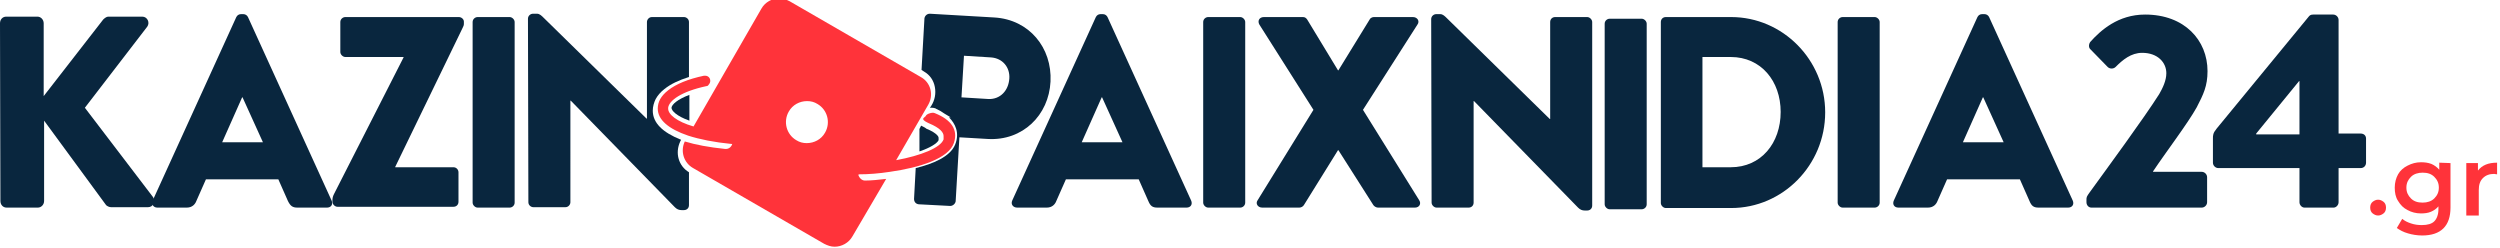
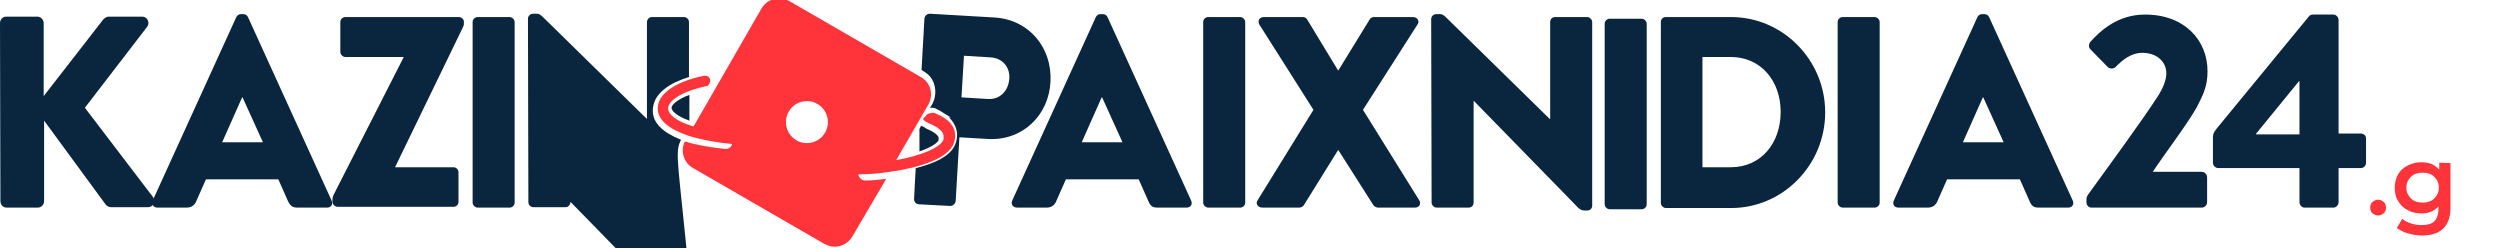
<svg xmlns="http://www.w3.org/2000/svg" version="1.1" id="Layer_1" x="0px" y="0px" viewBox="0 0 600.9 59.7" style="enable-background:new 0 0 600.9 59.7;" xml:space="preserve">
  <style type="text/css">
	.st0{fill:#09263E;}
	.st1{fill:#FF333A;}
	.st2{enable-background:new    ;}
</style>
  <g id="Layer_2">
</g>
  <path class="st0" d="M0,5.6C0,4.7,0.6,4,1.5,4H9c0.8,0,1.5,0.7,1.5,1.6v17.5L24.8,4.7C25.1,4.4,25.6,4,26,4h8.2  c1.2,0,1.9,1.4,1.2,2.4l-15,19.5l16.4,21.5c0.7,1,0,2.4-1.2,2.4h-8.9c-0.5,0-1-0.3-1.2-0.5L10.6,29v19.3c0,0.9-0.7,1.6-1.5,1.6H1.6  c-0.9,0-1.5-0.7-1.5-1.6L0,5.6L0,5.6z" />
  <path class="st0" d="M36.7,48.2L56.8,4.1c0.2-0.4,0.6-0.7,1.1-0.7h0.6c0.5,0,0.9,0.3,1.1,0.7l20.1,44.1c0.4,0.9-0.1,1.7-1.1,1.7  h-7.1c-1.2,0-1.7-0.4-2.3-1.6l-2.3-5.2H49.5l-2.3,5.2c-0.3,0.8-1,1.6-2.3,1.6h-7.1C36.9,49.9,36.3,49.1,36.7,48.2z M63.2,34.2  l-4.9-10.8h-0.1l-4.8,10.8H63.2z" />
  <path class="st0" d="M79.9,48.2c0-0.6,0.1-1,0.4-1.6L97,13.8v-0.1H83c-0.6,0-1.2-0.6-1.2-1.2V5.3c0-0.7,0.6-1.2,1.2-1.2h27.3  c0.6,0,1.2,0.5,1.2,1.1v0.5c0,0.4-0.1,0.6-0.4,1.2L95,40.1v0.1h14c0.7,0,1.2,0.6,1.2,1.2v7.1c0,0.7-0.5,1.2-1.2,1.2H81.1  c-0.6,0-1.2-0.6-1.2-1.2C79.9,48.5,79.9,48.2,79.9,48.2z" />
  <path class="st0" d="M113.6,5.3c0-0.7,0.6-1.2,1.2-1.2h7.7c0.6,0,1.2,0.6,1.2,1.2v43.4c0,0.7-0.6,1.2-1.2,1.2h-7.7  c-0.6,0-1.2-0.6-1.2-1.2V5.3z" />
  <path class="st0" d="M243.3,48.2l20.1-44.1c0.2-0.4,0.6-0.7,1.1-0.7h0.6c0.5,0,0.9,0.3,1.1,0.7l20.1,44.1c0.4,0.9-0.1,1.7-1.1,1.7  h-7c-1.2,0-1.7-0.4-2.2-1.6l-2.3-5.2h-17.5l-2.3,5.2c-0.3,0.8-1,1.6-2.3,1.6h-7.1C243.5,49.9,242.9,49.1,243.3,48.2z M269.8,34.2  l-4.9-10.8h-0.1L260,34.2H269.8z" />
  <path class="st0" d="M289.2,5.3c0-0.7,0.6-1.2,1.2-1.2h7.7c0.6,0,1.2,0.6,1.2,1.2v43.4c0,0.7-0.6,1.2-1.2,1.2h-7.7  c-0.6,0-1.2-0.6-1.2-1.2V5.3z" />
  <path class="st0" d="M315.7,26.4l-13-20.5c-0.5-0.9,0-1.8,1.1-1.8h9.4c0.5,0,0.8,0.3,1,0.6l7.4,12.2h0.1l7.5-12.2  c0.1-0.3,0.6-0.6,1-0.6h9.4c1.1,0,1.7,1,1.1,1.8l-13.1,20.5l13.5,21.7c0.6,0.9,0,1.8-1,1.8h-8.9c-0.4,0-0.9-0.3-1.1-0.6l-8.4-13.2  h-0.1l-8.2,13.2c-0.2,0.3-0.6,0.6-1.1,0.6h-8.9c-1.1,0-1.7-1-1.1-1.8L315.7,26.4z" />
  <path class="st0" d="M344,4.6c0-0.7,0.6-1.2,1.2-1.2h1c0.6,0,1.1,0.5,1.6,1l24.7,24.2h0.1V5.3c0-0.7,0.5-1.2,1.2-1.2h7.7  c0.6,0,1.2,0.6,1.2,1.2v44.1c0,0.8-0.6,1.2-1.2,1.2h-0.6c-0.6,0-1.1-0.2-1.6-0.7l-25-25.6h-0.1v24.4c0,0.7-0.5,1.2-1.2,1.2h-7.7  c-0.6,0-1.2-0.6-1.2-1.2L344,4.6z" />
  <path class="st0" d="M385.7,5.7c0-0.7,0.6-1.2,1.2-1.2h7.7c0.6,0,1.2,0.6,1.2,1.2v43.4c0,0.7-0.6,1.2-1.2,1.2h-7.7  c-0.6,0-1.2-0.6-1.2-1.2V5.7z" />
  <path class="st0" d="M399.2,5.3c0-0.7,0.5-1.2,1.2-1.2h15.7c12.4,0,22.6,10.3,22.6,22.9c0,12.7-10.2,23-22.6,23h-15.7  c-0.6,0-1.2-0.6-1.2-1.2V5.3z M416,40.2c7.3,0,12-5.8,12-13.3c0-7.4-4.7-13.2-12-13.2h-6.8v26.5H416z" />
  <path class="st0" d="M441.7,5.3c0-0.7,0.6-1.2,1.2-1.2h7.7c0.6,0,1.2,0.6,1.2,1.2v43.4c0,0.7-0.6,1.2-1.2,1.2h-7.7  c-0.6,0-1.2-0.6-1.2-1.2V5.3z" />
  <path class="st0" d="M455.2,48.2l20.1-44.1c0.2-0.4,0.6-0.7,1.1-0.7h0.6c0.5,0,0.9,0.3,1.1,0.7l20.1,44.1c0.4,0.9-0.1,1.7-1.1,1.7  H490c-1.2,0-1.7-0.4-2.2-1.6l-2.3-5.2H468l-2.3,5.2c-0.3,0.8-1,1.6-2.3,1.6h-7.1C455.3,49.9,454.8,49.1,455.2,48.2z M481.6,34.2  l-4.9-10.8h-0.1l-4.8,10.8H481.6z" />
  <path class="st0" d="M517.7,41.3h11.5c0.7,0,1.3,0.6,1.3,1.3v6c0,0.7-0.6,1.3-1.3,1.3h-26.5c-0.7,0-1.2-0.6-1.2-1.3v-0.5  c0-0.7,0-0.8,0.8-1.9c4.2-5.8,13.1-17.9,16.7-23.6c0.8-1.4,1.7-3.2,1.7-5c0-2.6-2.1-4.9-5.8-4.9c-2.7,0-4.7,1.7-6.4,3.4  c-0.5,0.5-1.4,0.5-1.9,0l-4.1-4.2c-0.5-0.4-0.5-1.2-0.1-1.8c2.5-2.8,6.7-6.6,13.2-6.6c9.5,0,15,6.2,15,13.6c0,3.6-1,5.6-2.6,8.7  c-2.1,3.8-7.5,10.9-10.5,15.4v0.1C517.5,41.3,517.7,41.3,517.7,41.3z" />
  <path class="st0" d="M531.9,39.1v-5.8c0-0.8,0-1.3,0.9-2.4l22.2-27c0.2-0.2,0.4-0.4,1-0.4h4.8c0.7,0,1.3,0.6,1.3,1.3v27.3h5.3  c0.8,0,1.3,0.5,1.3,1.2v5.8c0,0.7-0.5,1.3-1.3,1.3h-5.3v8.2c0,0.7-0.6,1.3-1.2,1.3h-7c-0.6,0-1.2-0.6-1.2-1.3v-8.2h-19.5  C532.5,40.4,531.9,39.8,531.9,39.1z M542.3,32.3h10.4V19.5h-0.1l-10.3,12.6L542.3,32.3L542.3,32.3z" />
  <path class="st1" d="M229.3,34.3c1-3.1-0.6-5.5-4.6-7.1c-0.2-0.1-0.4-0.1-0.5-0.1c-0.5,0-1.5,0.3-1.7,0.8c-0.1,0.2-0.6,0.4-0.6,0.7  c0,0.4,0.9,0.8,1.3,1c2.9,1.2,3.6,2.3,3.6,3.1c0,0.3,0,0.6,0,0.8c-0.7,2-5.4,3.9-11.4,5l7.7-13.3c1.4-2.4,0.6-5.4-1.8-6.7L189.8,0.3  c-0.8-0.4-1.6-0.7-2.5-0.7c-1.7,0-3.4,0.9-4.3,2.5l-16.3,28.3c-4.1-1.2-6.1-2.9-6.1-4.3c0-0.1,0-0.1,0-0.2c0.2-1.7,3.1-3.9,9.2-5.2  c0.2,0,0.4-0.1,0.5-0.3c0.3-0.3,0.5-0.8,0.4-1.2c-0.1-0.6-0.6-1-1.2-1c-0.1,0-0.2,0-0.3,0c-3.8,0.8-6.7,2-8.6,3.5  c-0.9,0.7-1.5,1.4-1.9,2.1s-0.6,1.5-0.6,2.3c0,2.7,2.6,4.9,7.3,6.5c2.8,0.9,6.3,1.6,10.4,2h0.1h0.1c-0.2,0.7-0.8,1.2-1.5,1.2  c-0.1,0-0.1,0-0.2,0c-3.9-0.4-7.1-1-9.7-1.8c-1.1,2.3-0.3,5.1,2,6.4l31.5,18.2c0.8,0.4,1.6,0.7,2.5,0.7c1.7,0,3.4-0.9,4.3-2.5  l8.1-13.8c-1.8,0.2-3.5,0.4-5.1,0.4c-0.8,0-1.4-0.7-1.6-1.4c0.1,0,0.1-0.1,0.2-0.1c2.3,0,4.8-0.2,7.4-0.6  C221,40.3,228.1,38.1,229.3,34.3z M198.3,31.9c-0.9,1.6-2.6,2.5-4.4,2.5c-0.9,0-1.7-0.2-2.5-0.7c-2.4-1.4-3.2-4.5-1.8-6.9  c0.9-1.6,2.6-2.5,4.4-2.5c0.9,0,1.7,0.2,2.5,0.7C198.9,26.4,199.7,29.5,198.3,31.9z" />
  <path class="st0" d="M161.4,25.9L161.4,25.9c0,0.7,1.2,2,4.3,3.1v-6.2C162.8,23.9,161.5,25.1,161.4,25.9z" />
-   <path class="st0" d="M163.5,34l0.2-0.4c-4.5-1.8-6.8-4.1-6.8-7c0-1,0.3-2,0.7-2.8c0.5-0.9,1.2-1.7,2.1-2.4c1.5-1.2,3.4-2.1,5.9-2.9  V5.3c0-0.7-0.6-1.2-1.2-1.2h-7.7c-0.7,0-1.2,0.6-1.2,1.2v23.2h-0.1L130.7,4.3c-0.5-0.5-1-1-1.6-1h-1c-0.6,0-1.2,0.5-1.2,1.2  l0.1,44.1c0,0.7,0.6,1.2,1.2,1.2h7.7c0.7,0,1.2-0.6,1.2-1.2V24.2h0.1l25,25.6c0.5,0.5,1,0.7,1.6,0.7h0.6c0.6,0,1.2-0.4,1.2-1.2v-7.9  C163.1,39.9,162.2,36.8,163.5,34z" />
+   <path class="st0" d="M163.5,34l0.2-0.4c-4.5-1.8-6.8-4.1-6.8-7c0-1,0.3-2,0.7-2.8c0.5-0.9,1.2-1.7,2.1-2.4c1.5-1.2,3.4-2.1,5.9-2.9  V5.3c0-0.7-0.6-1.2-1.2-1.2h-7.7c-0.7,0-1.2,0.6-1.2,1.2v23.2h-0.1L130.7,4.3c-0.5-0.5-1-1-1.6-1h-1c-0.6,0-1.2,0.5-1.2,1.2  l0.1,44.1c0,0.7,0.6,1.2,1.2,1.2h7.7c0.7,0,1.2-0.6,1.2-1.2h0.1l25,25.6c0.5,0.5,1,0.7,1.6,0.7h0.6c0.6,0,1.2-0.4,1.2-1.2v-7.9  C163.1,39.9,162.2,36.8,163.5,34z" />
  <path class="st0" d="M225.6,33.7v-0.6c0-0.1-0.1-1-3-2.2l0,0l0,0l-0.1-0.1c-0.3-0.2-0.7-0.4-1.1-0.6L221,31v5.4  C223.6,35.5,225.2,34.5,225.6,33.7z" />
  <path class="st0" d="M239,4.2l-15.5-0.9c-0.7,0-1.2,0.5-1.3,1.1l-0.7,12.4l0.6,0.4c1.4,0.8,2.3,2.1,2.6,3.7s0,3.2-0.9,4.6l-0.3,0.4  c0.2,0,0.4,0,0.5,0s0.4,0,0.7,0.1l0,0l0,0c0.1,0,0.1,0,0.2,0.1c0.7,0.3,1.4,0.7,2.1,1.2l1.5,0.9h-0.4c1.5,1.5,2.6,3.7,1.5,6.5  c-1.2,3-5.4,4.7-9.5,5.7l-0.4,7.4c0,0.7,0.4,1.2,1.1,1.3l7.6,0.4c0.6,0,1.2-0.5,1.3-1.1l0.9-15.4l6.8,0.4  c8.4,0.5,14.7-5.7,15.1-13.8C252.9,11.5,247.4,4.7,239,4.2z M237.6,23.8l-6.5-0.4l0.6-10l6.5,0.4c2.8,0.2,4.6,2.4,4.4,5.1  C242.4,21.8,240.4,23.9,237.6,23.8z" />
  <g>
    <path id="XMLID_5_" class="st1" d="M570.3,48.5c0.4-0.3,0.8-0.5,1.3-0.5s0.9,0.2,1.3,0.5c0.4,0.3,0.6,0.8,0.6,1.4s-0.2,1.1-0.6,1.4   c-0.4,0.3-0.8,0.5-1.3,0.5s-0.9-0.2-1.3-0.5s-0.6-0.8-0.6-1.4S569.9,48.8,570.3,48.5z" />
    <g class="st2">
      <path class="st1" d="M589,39.2v10.7c0,4.4-2.3,6.7-6.8,6.7c-1.2,0-2.4-0.2-3.4-0.5c-1.1-0.3-2-0.8-2.7-1.3l1.3-2.2    c0.6,0.5,1.2,0.8,2.1,1.1s1.7,0.4,2.6,0.4c1.4,0,2.4-0.3,3-0.9c0.6-0.6,1-1.6,1-2.9v-0.7c-0.5,0.6-1.1,1-1.8,1.3s-1.5,0.4-2.4,0.4    c-1.2,0-2.3-0.3-3.2-0.8c-1-0.5-1.7-1.2-2.3-2.2c-0.6-0.9-0.8-2-0.8-3.2s0.3-2.3,0.8-3.2s1.3-1.6,2.3-2.1s2-0.8,3.2-0.8    c0.9,0,1.7,0.1,2.5,0.4c0.7,0.3,1.4,0.8,1.9,1.4v-1.7L589,39.2L589,39.2z M585.1,47.7c0.7-0.7,1.1-1.5,1.1-2.6s-0.4-1.9-1.1-2.6    c-0.7-0.7-1.6-1-2.8-1c-1.1,0-2.1,0.3-2.8,1s-1.1,1.5-1.1,2.6s0.4,1.9,1.1,2.6c0.7,0.7,1.6,1,2.8,1    C583.4,48.7,584.4,48.4,585.1,47.7z" />
-       <path class="st1" d="M600.2,39.1v2.8c-0.3,0-0.5-0.1-0.7-0.1c-1.1,0-2,0.3-2.7,1s-1,1.6-1,2.9v6.1h-3V39.2h2.8V41    C596.6,39.7,598.1,39.1,600.2,39.1z" />
    </g>
  </g>
</svg>